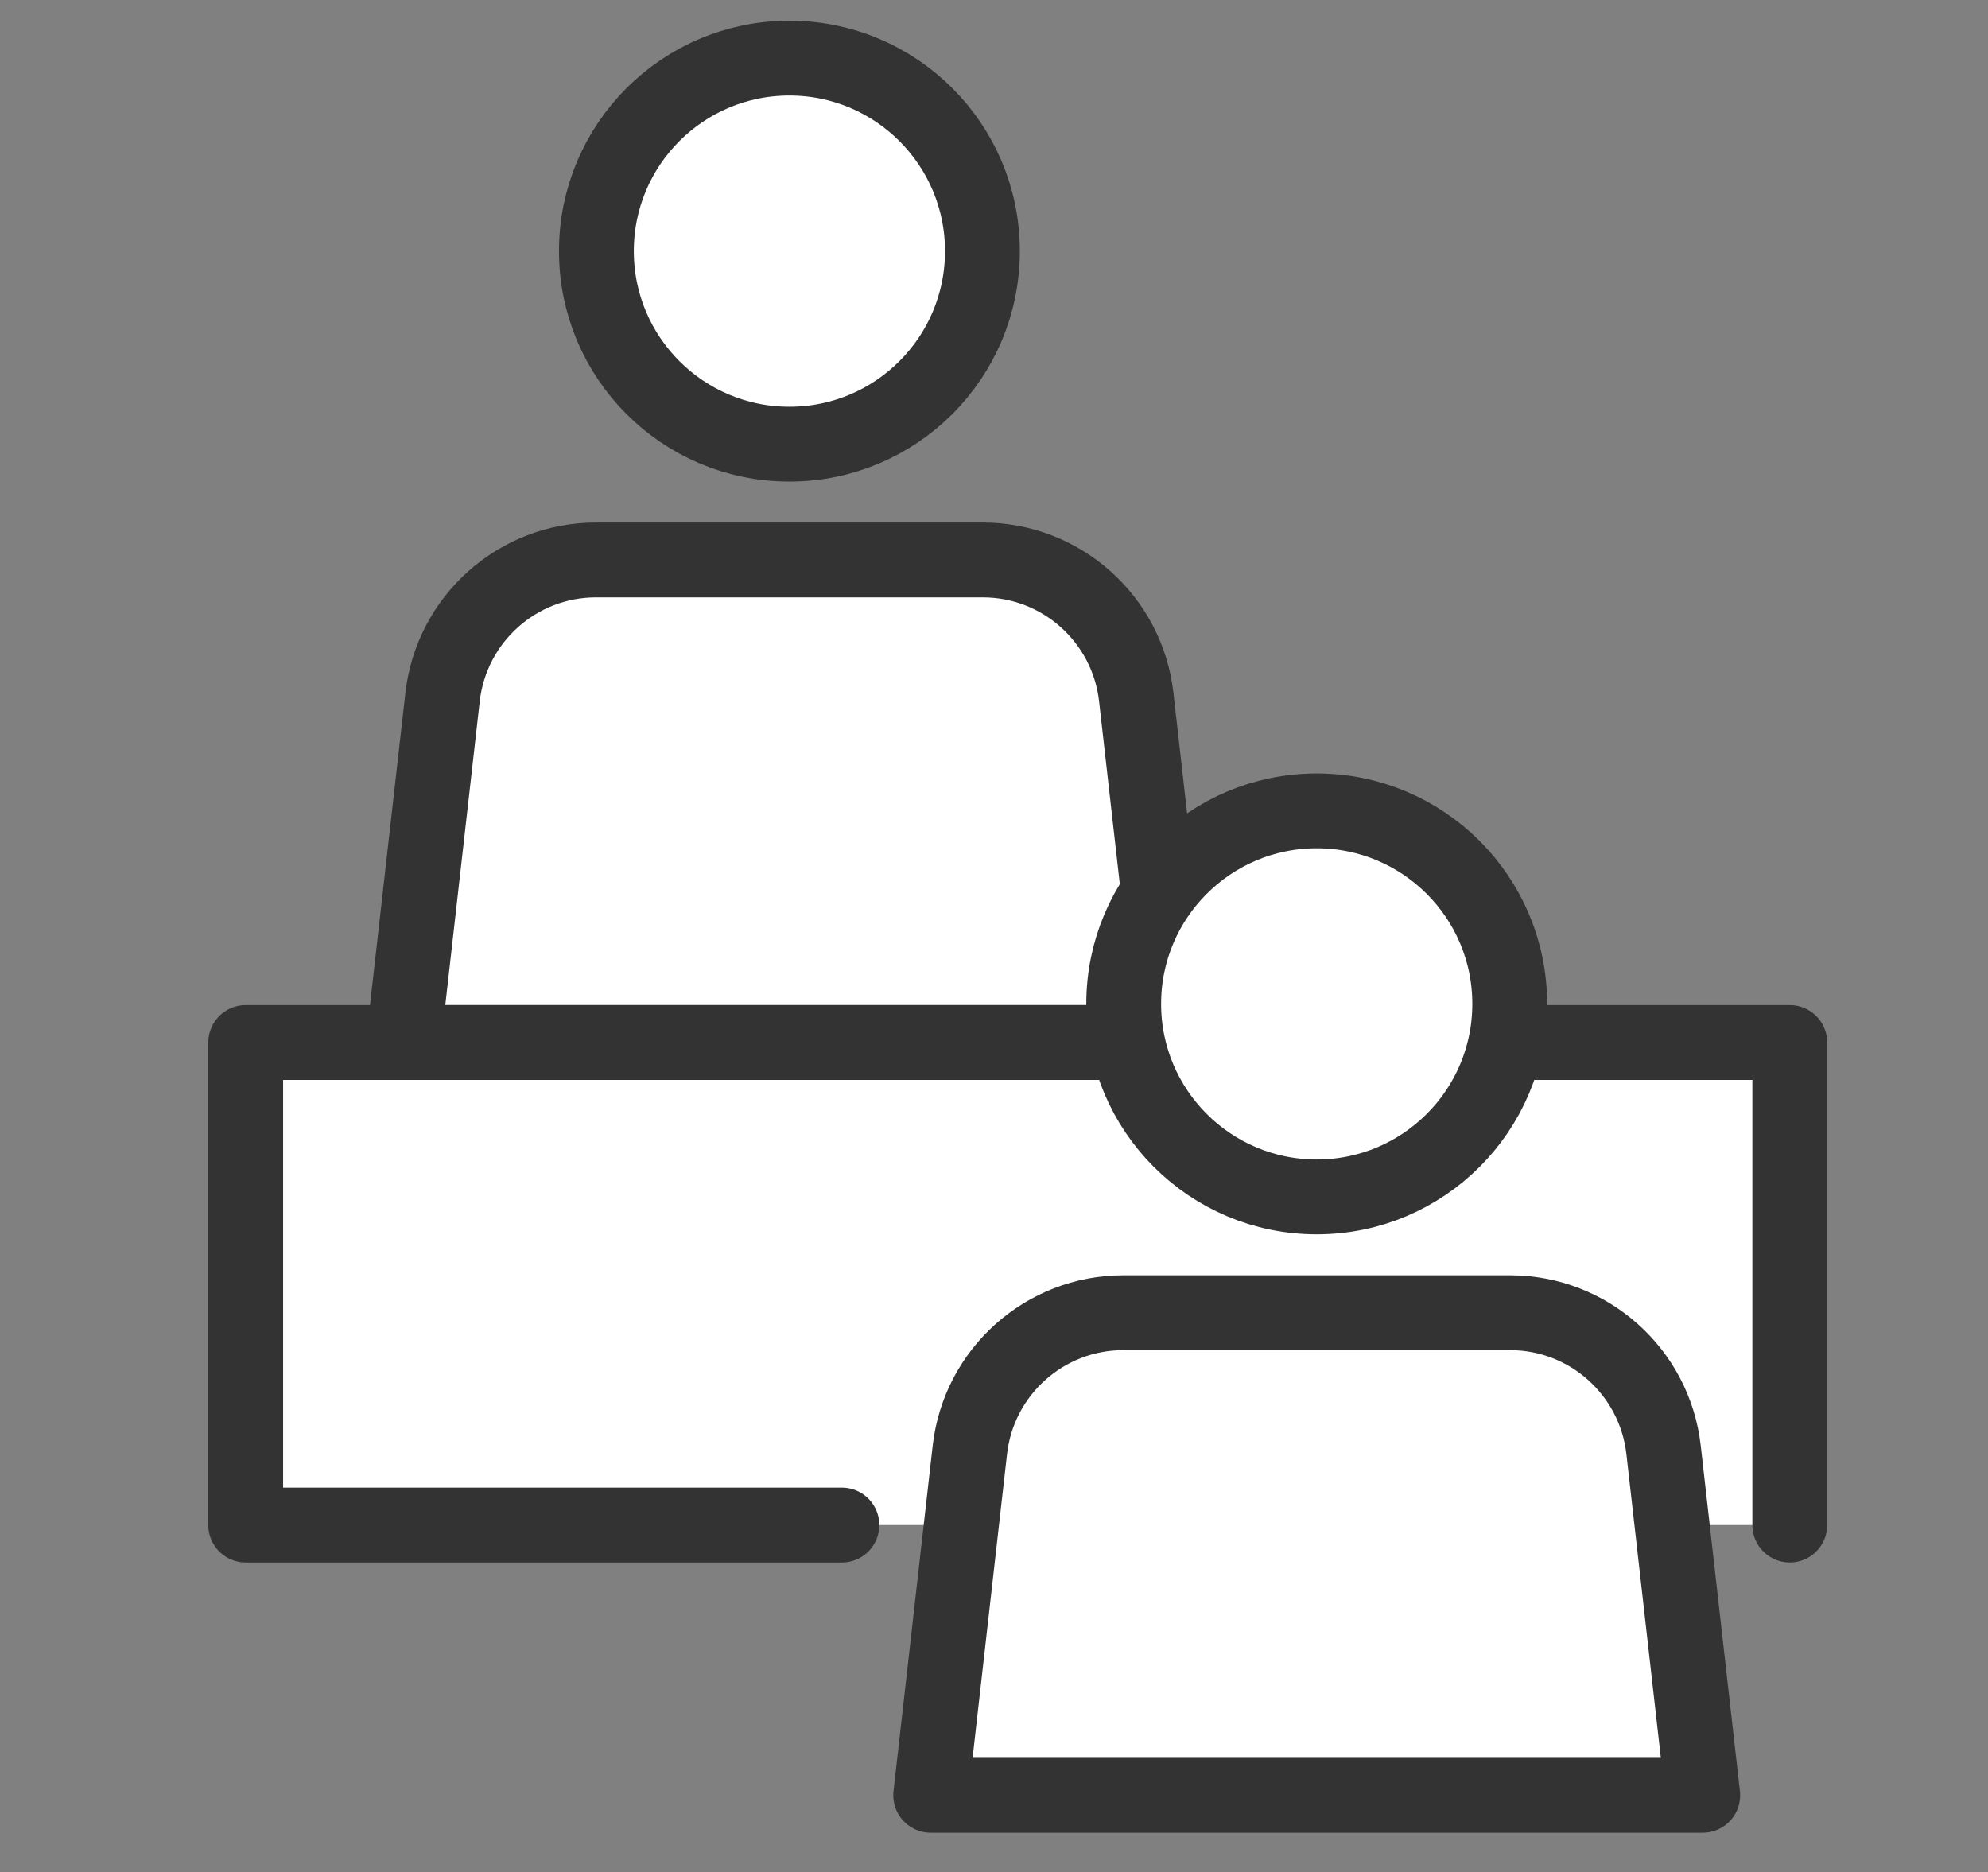
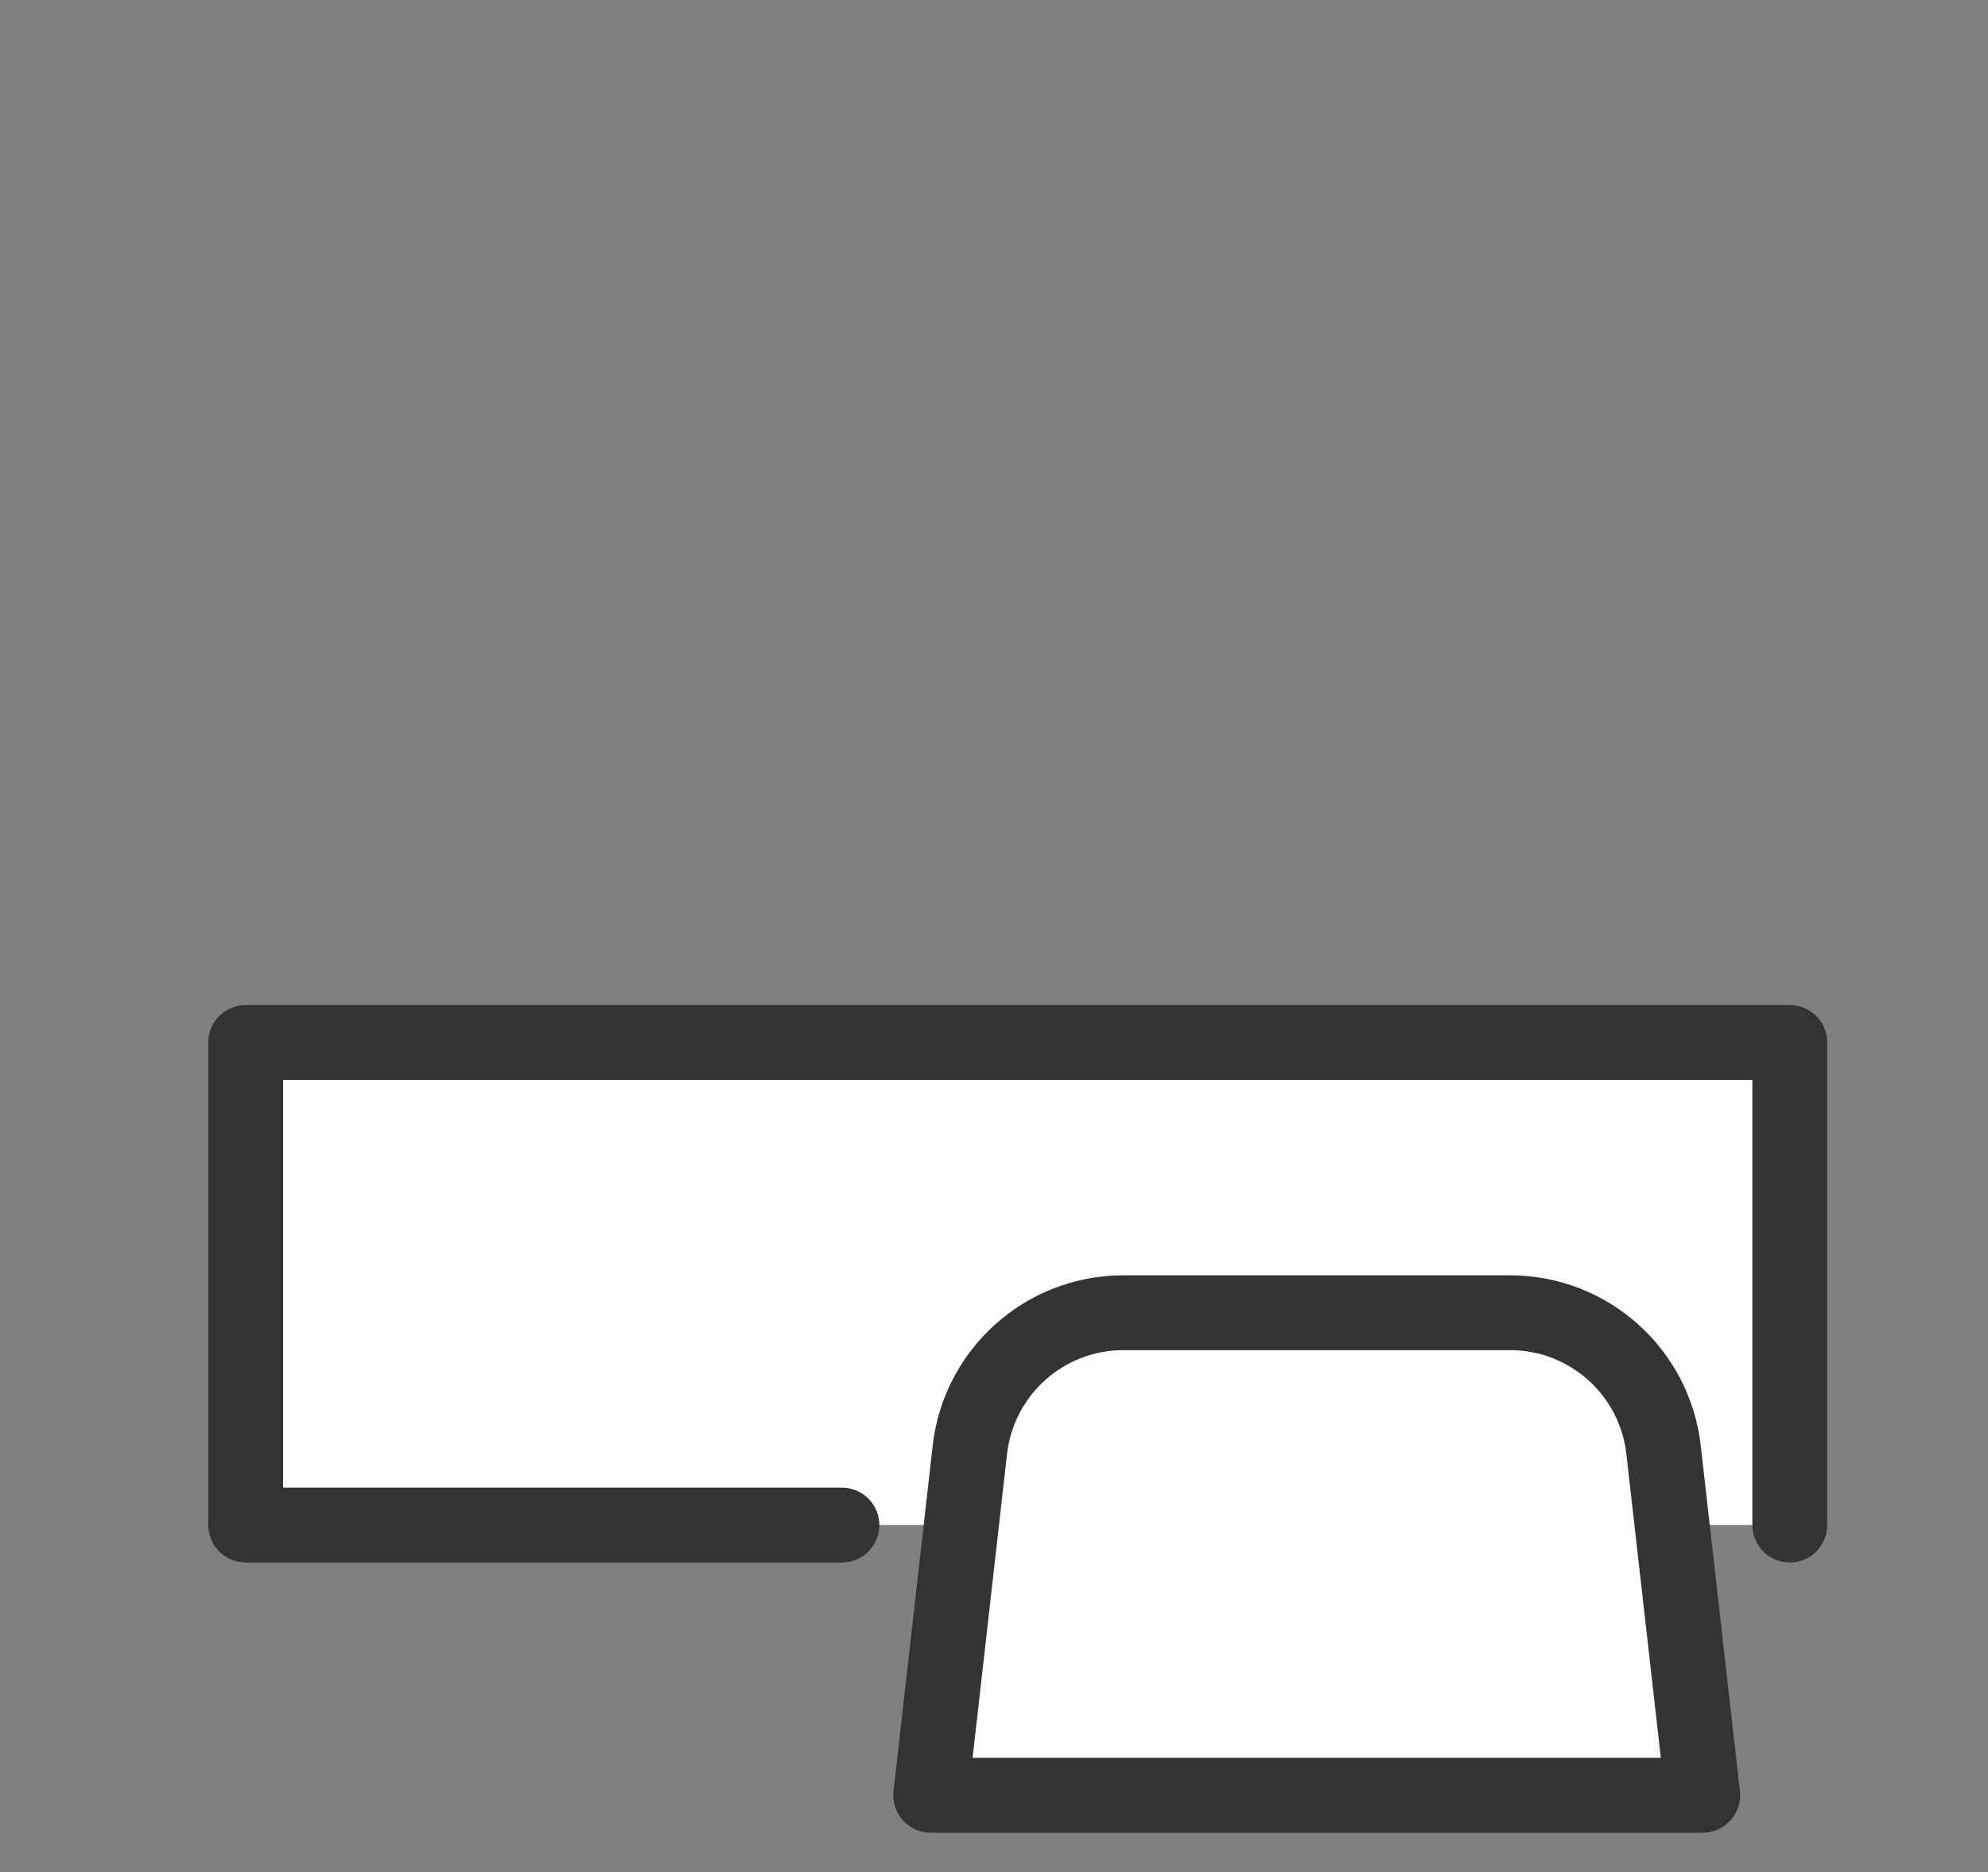
<svg xmlns="http://www.w3.org/2000/svg" x="0px" y="0px" viewBox="0 0 103 97" style="enable-background:new 0 0 103 97;" xml:space="preserve">
  <rect x="0" y="0" width="103" height="97" fill="#808080" stroke="none" />
  <style type="text/css">
	.st0{fill:#FFFFFF;stroke:#333333;stroke-width:3.877;stroke-linecap:round;stroke-linejoin:round;stroke-miterlimit:10;}
</style>
  <g>
-     <circle class="st0" cx="40.9" cy="13.01" r="10" />
-     <path class="st0" d="M60.9,54.01h-40l2.03-17.9c0.46-4.04,3.88-7.1,7.95-7.1h20.04c4.07,0,7.49,3.06,7.95,7.1L60.9,54.01z" />
    <polyline class="st0" points="43.62,79.01 12.73,79.01 12.73,54.01 92.73,54.01 92.73,79.01  " />
    <g>
-       <circle class="st0" cx="68.22" cy="52.01" r="10" />
      <path class="st0" d="M88.22,93.01h-40l2.03-17.9c0.46-4.04,3.88-7.1,7.95-7.1h20.04c4.07,0,7.49,3.06,7.95,7.1L88.22,93.01z" />
    </g>
  </g>
</svg>